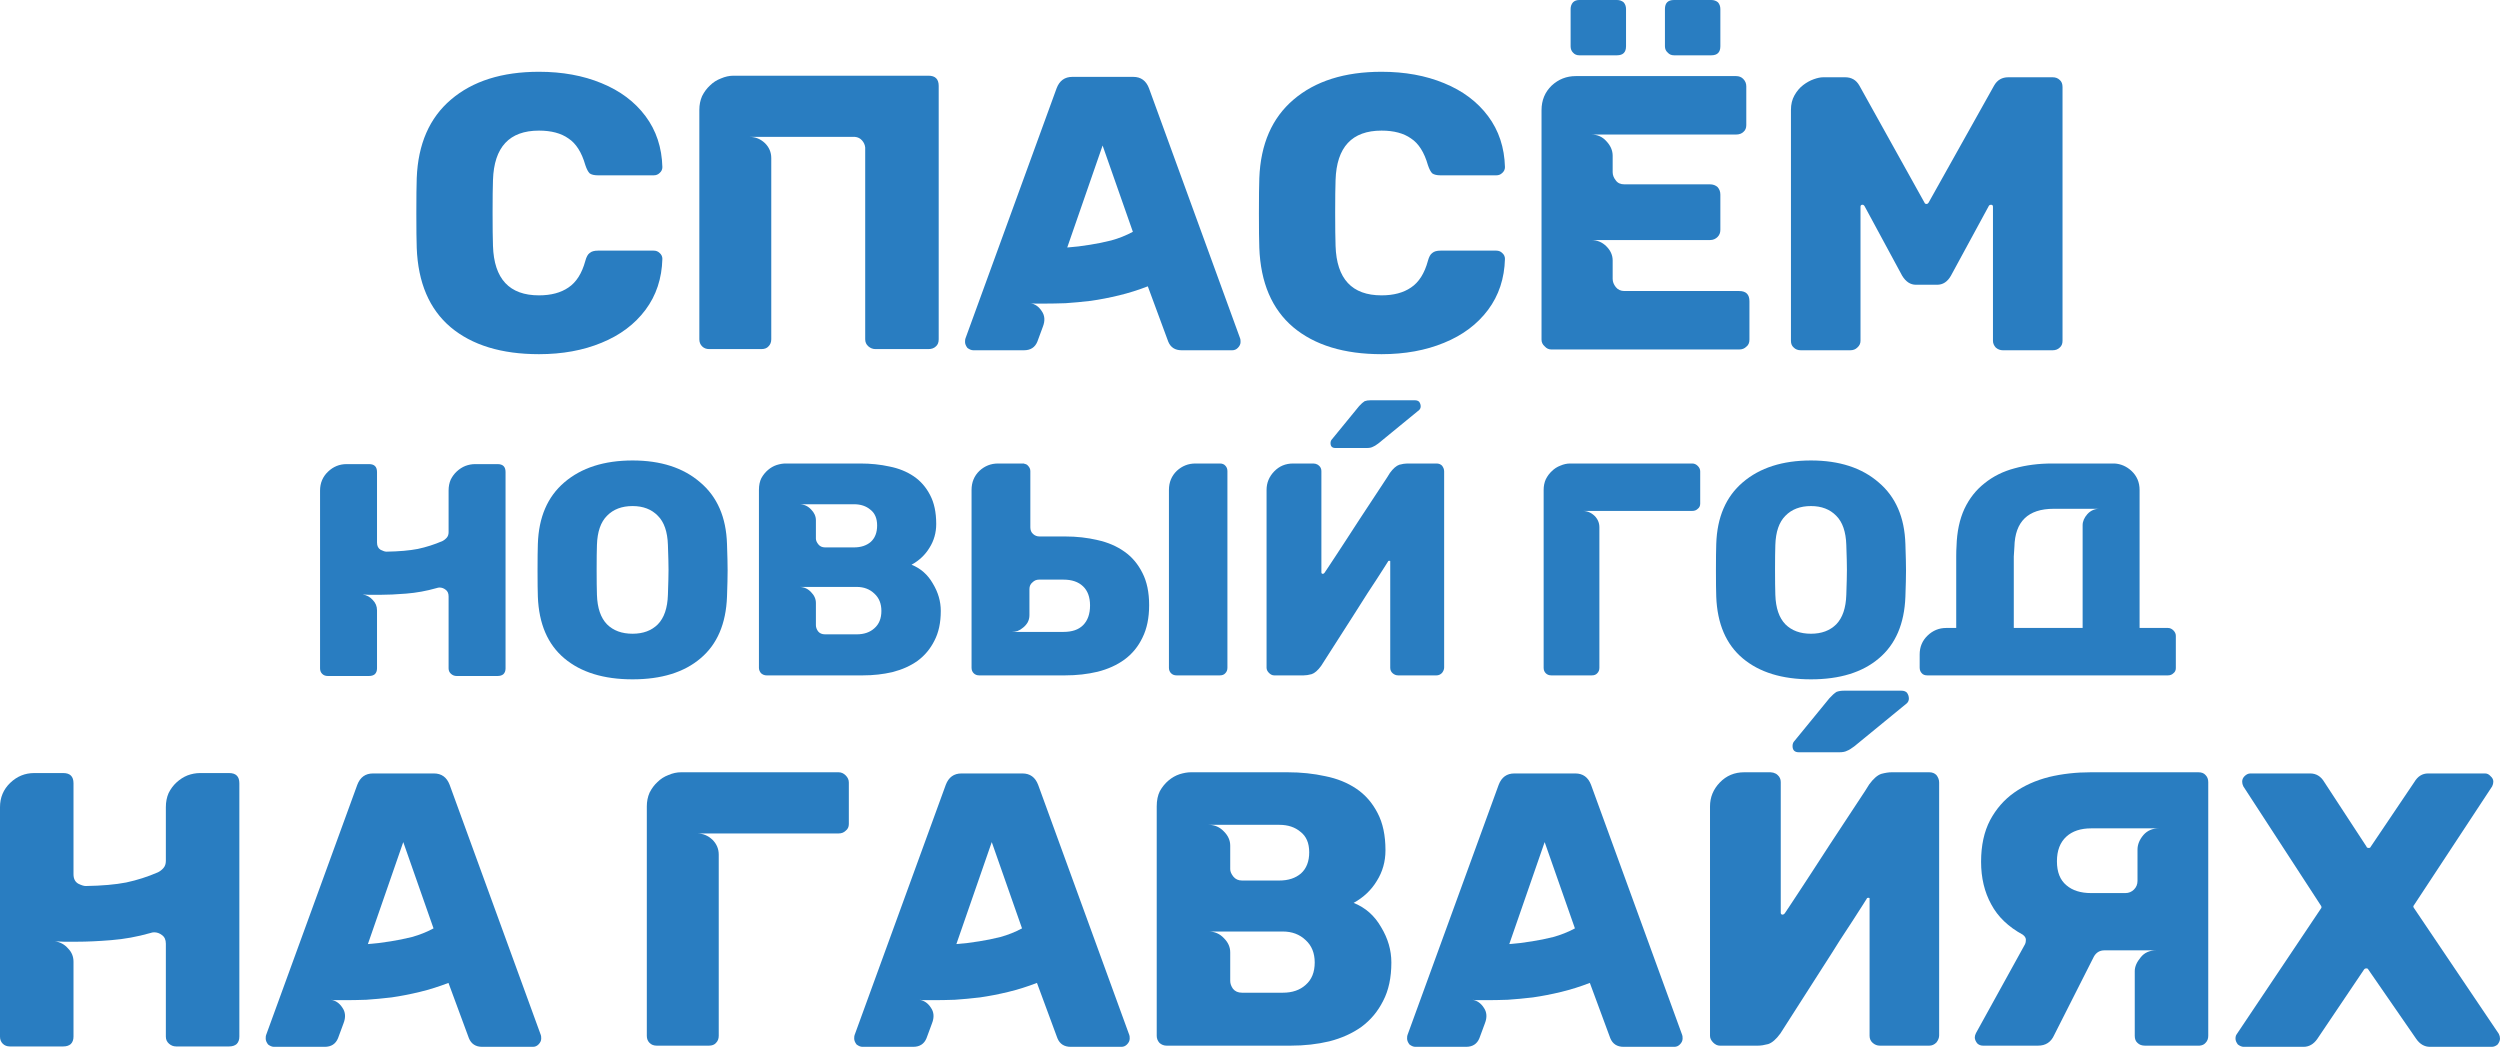
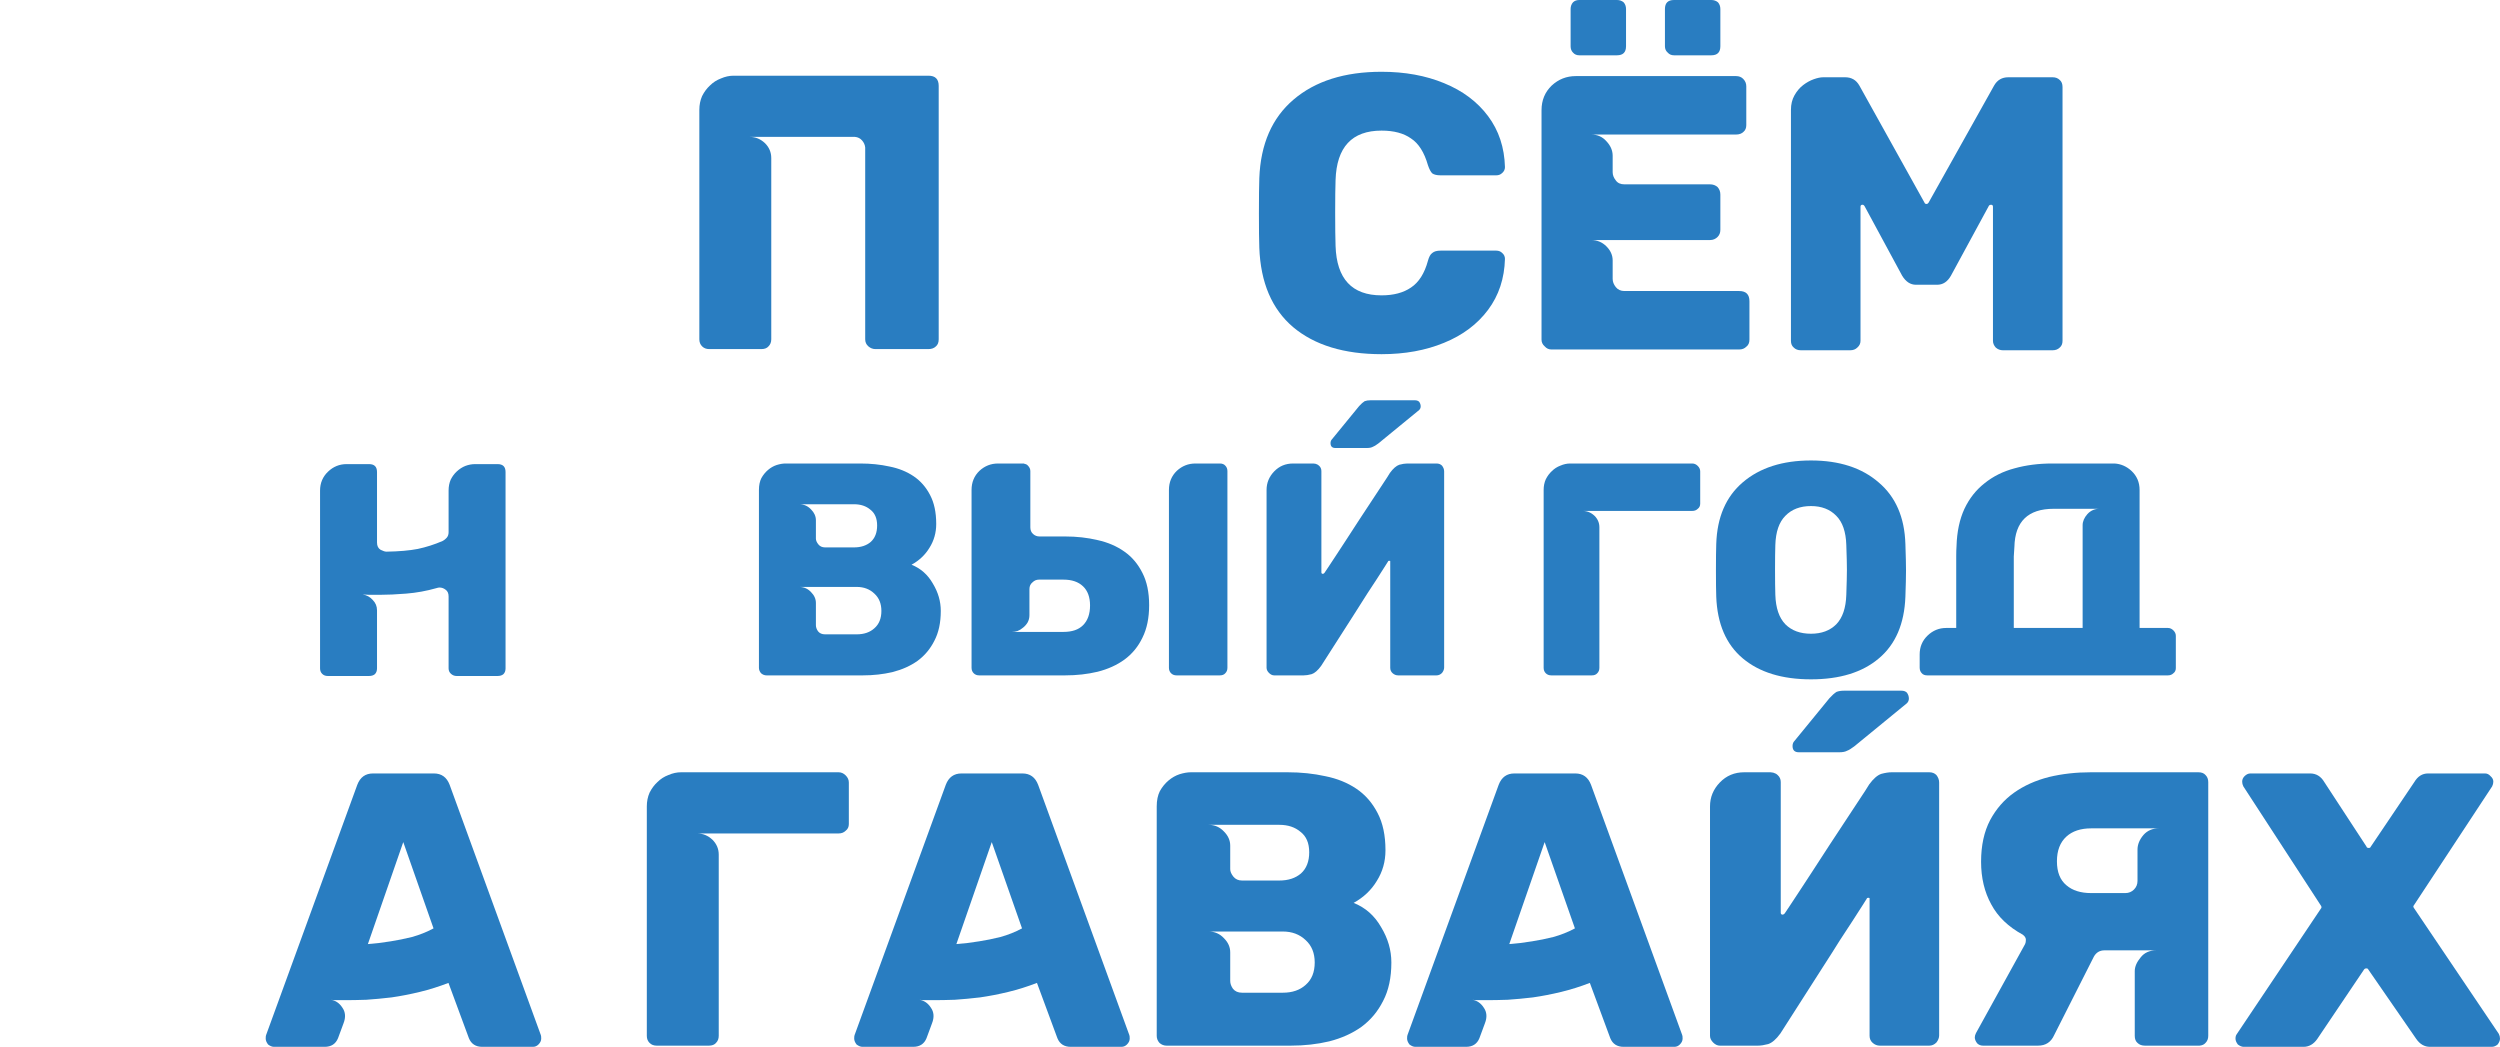
<svg xmlns="http://www.w3.org/2000/svg" width="363" height="152" viewBox="0 0 363 152" fill="none">
-   <path d="M78.258 51.427C72.817 51.427 68.537 50.117 65.418 47.498C62.336 44.878 60.7 41.043 60.51 35.993C60.472 34.968 60.453 33.298 60.453 30.982C60.453 28.628 60.472 26.919 60.51 25.856C60.7 20.92 62.355 17.123 65.475 14.466C68.632 11.77 72.894 10.422 78.258 10.422C81.644 10.422 84.668 10.973 87.332 12.074C90.033 13.175 92.163 14.77 93.723 16.858C95.283 18.946 96.101 21.414 96.177 24.261C96.177 24.603 96.044 24.888 95.778 25.116C95.549 25.343 95.264 25.457 94.921 25.457H86.818C86.285 25.457 85.886 25.363 85.62 25.173C85.391 24.945 85.182 24.546 84.992 23.977C84.459 22.116 83.641 20.825 82.538 20.104C81.473 19.345 80.046 18.965 78.258 18.965C73.959 18.965 71.733 21.357 71.581 26.141C71.543 27.166 71.524 28.742 71.524 30.868C71.524 32.994 71.543 34.608 71.581 35.709C71.733 40.493 73.959 42.885 78.258 42.885C80.008 42.885 81.434 42.505 82.538 41.746C83.679 40.986 84.497 39.695 84.992 37.873C85.144 37.303 85.353 36.924 85.62 36.734C85.886 36.506 86.285 36.392 86.818 36.392H94.921C95.264 36.392 95.549 36.506 95.778 36.734C96.044 36.962 96.177 37.246 96.177 37.588C96.101 40.436 95.283 42.904 93.723 44.992C92.163 47.08 90.033 48.675 87.332 49.776C84.668 50.877 81.644 51.427 78.258 51.427Z" fill="#297DC1" />
  <path d="M106.509 10.992H134.815C135.804 10.992 136.299 11.485 136.299 12.472V49.263C136.299 49.719 136.165 50.061 135.899 50.288C135.633 50.554 135.271 50.687 134.815 50.687H127.111C126.73 50.687 126.388 50.554 126.083 50.288C125.779 50.023 125.627 49.681 125.627 49.263V21.414C125.589 21.034 125.437 20.692 125.17 20.389C124.904 20.085 124.562 19.914 124.143 19.876H108.849C109.686 19.876 110.428 20.18 111.075 20.787C111.683 21.395 111.988 22.116 111.988 22.951V49.263C111.988 49.681 111.855 50.023 111.588 50.288C111.36 50.554 111.018 50.687 110.561 50.687H102.971C102.553 50.687 102.21 50.554 101.944 50.288C101.678 50.023 101.544 49.681 101.544 49.263V15.947C101.544 15.225 101.678 14.561 101.944 13.953C102.248 13.346 102.629 12.833 103.085 12.415C103.542 11.96 104.074 11.618 104.683 11.39C105.292 11.125 105.901 10.992 106.509 10.992Z" fill="#297DC1" />
-   <path d="M140.467 50.516C140.239 50.212 140.125 49.928 140.125 49.662C140.125 49.396 140.144 49.225 140.182 49.149L153.421 12.814C153.84 11.713 154.601 11.162 155.704 11.162H164.55C165.653 11.162 166.414 11.713 166.832 12.814L180.072 49.149C180.11 49.225 180.129 49.396 180.129 49.662C180.129 49.966 179.996 50.25 179.73 50.516C179.501 50.744 179.235 50.858 178.931 50.858H171.569C170.618 50.858 169.971 50.44 169.629 49.605L166.661 41.575C165.291 42.106 163.903 42.543 162.495 42.885C161.088 43.226 159.718 43.492 158.386 43.682C157.093 43.834 155.875 43.948 154.734 44.024C153.593 44.062 152.604 44.081 151.767 44.081C151.234 44.081 150.777 44.081 150.397 44.081C150.054 44.081 149.788 44.062 149.598 44.024C150.283 44.138 150.834 44.517 151.253 45.163C151.709 45.808 151.767 46.568 151.424 47.441L150.625 49.605C150.283 50.44 149.636 50.858 148.685 50.858H141.323C141.057 50.858 140.771 50.744 140.467 50.516ZM154.962 35.937C156.028 35.861 157.131 35.728 158.272 35.538C159.261 35.386 160.289 35.177 161.354 34.911C162.457 34.608 163.503 34.19 164.493 33.658L160.098 21.129L154.962 35.937Z" fill="#297DC1" />
  <path d="M200.601 51.427C195.16 51.427 190.88 50.117 187.76 47.498C184.679 44.878 183.043 41.043 182.853 35.993C182.815 34.968 182.796 33.298 182.796 30.982C182.796 28.628 182.815 26.919 182.853 25.856C183.043 20.92 184.698 17.123 187.818 14.466C190.975 11.77 195.236 10.422 200.601 10.422C203.987 10.422 207.011 10.973 209.674 12.074C212.376 13.175 214.506 14.77 216.066 16.858C217.626 18.946 218.444 21.414 218.52 24.261C218.52 24.603 218.387 24.888 218.12 25.116C217.892 25.343 217.607 25.457 217.264 25.457H209.161C208.628 25.457 208.229 25.363 207.962 25.173C207.734 24.945 207.525 24.546 207.335 23.977C206.802 22.116 205.984 20.825 204.881 20.104C203.815 19.345 202.389 18.965 200.601 18.965C196.302 18.965 194.076 21.357 193.924 26.141C193.886 27.166 193.867 28.742 193.867 30.868C193.867 32.994 193.886 34.608 193.924 35.709C194.076 40.493 196.302 42.885 200.601 42.885C202.351 42.885 203.777 42.505 204.881 41.746C206.022 40.986 206.84 39.695 207.335 37.873C207.487 37.303 207.696 36.924 207.962 36.734C208.229 36.506 208.628 36.392 209.161 36.392H217.264C217.607 36.392 217.892 36.506 218.12 36.734C218.387 36.962 218.52 37.246 218.52 37.588C218.444 40.436 217.626 42.904 216.066 44.992C214.506 47.08 212.376 48.675 209.674 49.776C207.011 50.877 203.987 51.427 200.601 51.427Z" fill="#297DC1" />
  <path d="M234.787 8.03H229.309C228.928 8.03 228.624 7.897 228.396 7.632C228.167 7.404 228.053 7.1 228.053 6.72V1.31C228.053 0.93 228.167 0.607 228.396 0.342C228.624 0.114 228.928 0 229.309 0H234.787C235.168 0 235.491 0.114 235.757 0.342C235.986 0.607 236.1 0.93 236.1 1.31V6.72C236.1 7.594 235.662 8.03 234.787 8.03ZM243.062 8.03C242.682 8.03 242.377 7.897 242.149 7.632C241.883 7.404 241.749 7.1 241.749 6.72V1.31C241.749 0.437 242.187 0 243.062 0H248.483C248.864 0 249.187 0.114 249.454 0.342C249.682 0.607 249.796 0.93 249.796 1.31V6.72C249.796 7.594 249.358 8.03 248.483 8.03H243.062ZM235.871 42.258H252.535C253.524 42.258 254.019 42.752 254.019 43.739V49.32C254.019 49.776 253.867 50.117 253.562 50.345C253.296 50.611 252.954 50.744 252.535 50.744H225.257C224.876 50.744 224.553 50.592 224.287 50.288C223.982 50.023 223.83 49.7 223.83 49.32V16.003C223.83 14.561 224.325 13.365 225.314 12.415C226.303 11.504 227.464 11.049 228.795 11.049H252.079C252.497 11.049 252.84 11.181 253.106 11.447C253.41 11.751 253.562 12.112 253.562 12.529V18.168C253.562 18.585 253.429 18.908 253.163 19.136C252.897 19.402 252.535 19.534 252.079 19.534H231.021C231.934 19.534 232.676 19.857 233.246 20.503C233.855 21.148 234.159 21.851 234.159 22.61V25.002C234.159 25.419 234.312 25.818 234.616 26.198C234.882 26.578 235.301 26.767 235.871 26.767H248.312C248.731 26.767 249.092 26.9 249.396 27.166C249.663 27.47 249.796 27.83 249.796 28.248V33.374C249.796 33.791 249.663 34.133 249.396 34.399C249.092 34.703 248.731 34.854 248.312 34.854H231.021C231.896 34.854 232.638 35.158 233.246 35.766C233.855 36.373 234.159 37.057 234.159 37.816V40.493C234.159 40.91 234.312 41.309 234.616 41.689C234.92 42.068 235.339 42.258 235.871 42.258Z" fill="#297DC1" />
  <path d="M298.052 11.22C298.471 11.22 298.813 11.352 299.08 11.618C299.346 11.846 299.479 12.188 299.479 12.643V49.491C299.479 49.909 299.346 50.231 299.08 50.459C298.813 50.725 298.471 50.858 298.052 50.858H290.805C290.424 50.858 290.082 50.725 289.778 50.459C289.511 50.156 289.378 49.833 289.378 49.491V30.014C289.378 29.824 289.283 29.729 289.093 29.729C288.979 29.729 288.883 29.767 288.807 29.843L283.272 40.037C282.777 40.91 282.111 41.347 281.274 41.347H278.193C277.394 41.347 276.728 40.91 276.195 40.037L270.717 29.9C270.641 29.786 270.546 29.729 270.432 29.729C270.241 29.729 270.146 29.824 270.146 30.014V49.491C270.146 49.871 269.994 50.193 269.69 50.459C269.423 50.725 269.081 50.858 268.663 50.858H261.472C261.054 50.858 260.711 50.725 260.445 50.459C260.179 50.231 260.045 49.909 260.045 49.491V15.947C260.045 15.149 260.217 14.447 260.559 13.839C260.901 13.232 261.32 12.738 261.814 12.358C262.309 11.979 262.823 11.694 263.355 11.504C263.888 11.314 264.344 11.22 264.725 11.22H267.921C268.834 11.22 269.519 11.618 269.975 12.415L279.448 29.444C279.486 29.558 279.581 29.615 279.734 29.615C279.848 29.615 279.943 29.558 280.019 29.444L289.549 12.415C290.006 11.618 290.691 11.22 291.604 11.22H298.052Z" fill="#297DC1" />
  <path d="M46.472 97.05V71.229C46.472 70.141 46.855 69.228 47.622 68.493C48.388 67.757 49.288 67.389 50.319 67.389H53.592C54.359 67.389 54.742 67.772 54.742 68.537V78.777C54.742 79.277 54.919 79.63 55.273 79.836C55.627 80.013 55.907 80.101 56.113 80.101C57.941 80.072 59.46 79.939 60.669 79.704C61.907 79.439 63.101 79.056 64.251 78.556C64.487 78.438 64.693 78.277 64.87 78.071C65.047 77.865 65.136 77.6 65.136 77.276V71.229C65.136 70.641 65.239 70.111 65.445 69.64C65.681 69.169 65.976 68.772 66.33 68.449C66.713 68.096 67.126 67.831 67.568 67.654C68.04 67.478 68.512 67.389 68.983 67.389H72.256C73.023 67.389 73.406 67.772 73.406 68.537V97.05C73.406 97.403 73.303 97.682 73.097 97.888C72.89 98.065 72.61 98.153 72.256 98.153H66.286C65.991 98.153 65.725 98.05 65.49 97.844C65.254 97.638 65.136 97.373 65.136 97.05V86.589C65.136 86.148 64.988 85.824 64.693 85.618C64.428 85.412 64.133 85.309 63.809 85.309C63.691 85.309 63.544 85.339 63.367 85.397C61.922 85.809 60.462 86.074 58.988 86.192C57.543 86.31 56.261 86.368 55.14 86.368C54.551 86.368 54.049 86.368 53.637 86.368C53.224 86.339 52.899 86.324 52.664 86.324C53.253 86.413 53.74 86.677 54.123 87.119C54.536 87.531 54.742 88.031 54.742 88.62V97.05C54.742 97.403 54.639 97.682 54.433 97.888C54.226 98.065 53.946 98.153 53.592 98.153H47.577C47.253 98.153 46.988 98.05 46.781 97.844C46.575 97.638 46.472 97.373 46.472 97.05Z" fill="#297DC1" />
-   <path d="M91.851 98.639C87.664 98.639 84.362 97.624 81.944 95.593C79.526 93.563 78.244 90.576 78.096 86.633C78.067 85.809 78.052 84.544 78.052 82.837C78.052 81.131 78.067 79.851 78.096 78.998C78.214 75.113 79.497 72.127 81.944 70.038C84.421 67.919 87.723 66.86 91.851 66.86C95.949 66.86 99.222 67.919 101.669 70.038C104.146 72.127 105.444 75.113 105.561 78.998C105.62 80.704 105.65 81.984 105.65 82.837C105.65 83.72 105.62 84.986 105.561 86.633C105.414 90.576 104.131 93.563 101.714 95.593C99.325 97.624 96.038 98.639 91.851 98.639ZM91.851 92.018C93.384 92.018 94.608 91.562 95.522 90.65C96.436 89.708 96.922 88.281 96.981 86.368C97.04 84.662 97.07 83.441 97.07 82.705C97.07 81.969 97.04 80.778 96.981 79.13C96.922 77.217 96.436 75.805 95.522 74.893C94.608 73.951 93.384 73.48 91.851 73.48C90.288 73.48 89.05 73.951 88.136 74.893C87.222 75.805 86.735 77.217 86.676 79.13C86.647 79.954 86.632 81.145 86.632 82.705C86.632 84.294 86.647 85.515 86.676 86.368C86.735 88.281 87.222 89.708 88.136 90.65C89.05 91.562 90.288 92.018 91.851 92.018Z" fill="#297DC1" />
  <path d="M110.198 96.962V71.141C110.198 70.464 110.316 69.89 110.552 69.42C110.818 68.949 111.142 68.552 111.525 68.228C111.909 67.904 112.321 67.669 112.764 67.522C113.235 67.375 113.663 67.301 114.046 67.301H124.926C126.43 67.301 127.845 67.448 129.172 67.742C130.499 68.007 131.663 68.478 132.666 69.155C133.668 69.832 134.464 70.744 135.054 71.891C135.644 73.01 135.939 74.407 135.939 76.084C135.939 77.35 135.614 78.497 134.966 79.527C134.347 80.557 133.477 81.381 132.356 81.999C133.683 82.528 134.715 83.441 135.452 84.735C136.219 86.001 136.602 87.325 136.602 88.708C136.602 90.414 136.293 91.856 135.673 93.033C135.084 94.21 134.273 95.181 133.241 95.946C132.209 96.682 131 97.226 129.614 97.579C128.258 97.903 126.813 98.065 125.28 98.065H111.304C111.009 98.065 110.744 97.962 110.508 97.756C110.302 97.521 110.198 97.256 110.198 96.962ZM123.997 79.483C125 79.483 125.811 79.218 126.43 78.689C127.049 78.129 127.359 77.335 127.359 76.305C127.359 75.275 127.034 74.51 126.386 74.01C125.766 73.48 124.97 73.216 123.997 73.216H116.036C116.715 73.216 117.29 73.466 117.761 73.966C118.233 74.437 118.469 74.966 118.469 75.555V78.203C118.469 78.468 118.587 78.747 118.823 79.042C119.059 79.336 119.383 79.483 119.796 79.483H123.997ZM124.395 92.106C125.457 92.106 126.312 91.812 126.961 91.224C127.639 90.635 127.978 89.796 127.978 88.708C127.978 87.648 127.639 86.81 126.961 86.192C126.282 85.545 125.427 85.221 124.395 85.221H116.036C116.715 85.221 117.29 85.471 117.761 85.971C118.233 86.442 118.469 86.972 118.469 87.56V90.782C118.469 91.076 118.572 91.371 118.779 91.665C119.014 91.959 119.353 92.106 119.796 92.106H124.395Z" fill="#297DC1" />
  <path d="M154.427 91.753C155.665 91.753 156.609 91.43 157.258 90.782C157.936 90.105 158.275 89.149 158.275 87.913C158.275 86.707 157.936 85.78 157.258 85.133C156.58 84.485 155.636 84.162 154.427 84.162H150.845C150.491 84.162 150.181 84.294 149.916 84.559C149.621 84.794 149.474 85.118 149.474 85.53V89.326C149.474 89.708 149.385 90.061 149.208 90.385C149.031 90.679 148.81 90.929 148.545 91.135C148.309 91.341 148.044 91.503 147.749 91.621C147.454 91.709 147.189 91.753 146.953 91.753H154.427ZM159.381 78.424C160.855 78.747 162.152 79.306 163.273 80.101C164.364 80.866 165.233 81.896 165.882 83.191C166.531 84.456 166.855 86.015 166.855 87.869C166.855 89.723 166.531 91.297 165.882 92.592C165.263 93.887 164.393 94.946 163.273 95.77C162.182 96.564 160.884 97.153 159.381 97.535C157.906 97.888 156.329 98.065 154.648 98.065H142.176C141.852 98.065 141.586 97.962 141.38 97.756C141.174 97.55 141.07 97.285 141.07 96.962V71.141C141.07 70.023 141.454 69.096 142.22 68.36C142.987 67.654 143.886 67.301 144.918 67.301H148.722V67.345C148.958 67.375 149.135 67.463 149.253 67.61C149.488 67.845 149.606 68.11 149.606 68.404V76.57C149.606 76.982 149.739 77.305 150.004 77.541C150.27 77.776 150.579 77.894 150.933 77.894H154.648C156.329 77.894 157.906 78.071 159.381 78.424ZM177.116 67.301C177.47 67.301 177.735 67.404 177.912 67.61C178.118 67.816 178.221 68.081 178.221 68.404V96.962C178.221 97.285 178.118 97.55 177.912 97.756C177.735 97.962 177.47 98.065 177.116 98.065H170.835C170.511 98.065 170.246 97.962 170.039 97.756C169.833 97.55 169.73 97.285 169.73 96.962V71.141C169.73 70.023 170.113 69.096 170.88 68.36C171.646 67.654 172.546 67.301 173.578 67.301H177.116Z" fill="#297DC1" />
  <path d="M198.456 65.05H193.901C193.429 65.05 193.193 64.815 193.193 64.344C193.193 64.108 193.267 63.917 193.414 63.77L197.35 58.959C197.645 58.635 197.911 58.4 198.146 58.253C198.382 58.164 198.662 58.12 198.987 58.12H205.444C205.709 58.12 205.916 58.194 206.063 58.341C206.211 58.547 206.284 58.768 206.284 59.003C206.284 59.209 206.211 59.386 206.063 59.533L200.137 64.388C199.783 64.653 199.518 64.815 199.341 64.874C199.134 64.991 198.839 65.05 198.456 65.05ZM208.584 67.301C208.908 67.301 209.174 67.404 209.38 67.61C209.587 67.875 209.69 68.154 209.69 68.449V96.917C209.69 97.182 209.587 97.447 209.38 97.712C209.144 97.947 208.879 98.065 208.584 98.065H203.011C202.717 98.065 202.451 97.962 202.215 97.756C201.98 97.55 201.862 97.285 201.862 96.962V81.469C201.832 81.44 201.788 81.425 201.729 81.425C201.611 81.425 201.552 81.454 201.552 81.513C201.493 81.602 201.316 81.881 201.021 82.352C200.726 82.823 200.358 83.397 199.916 84.073C199.503 84.691 199.031 85.412 198.5 86.236C198.029 87.001 197.365 88.046 196.51 89.37C195.183 91.459 193.621 93.901 191.822 96.697C191.35 97.344 190.893 97.741 190.451 97.888C190.009 98.006 189.625 98.065 189.301 98.065H185.011C184.746 98.065 184.495 97.947 184.259 97.712C184.023 97.476 183.905 97.226 183.905 96.962V71.141C183.905 70.111 184.274 69.214 185.011 68.449C185.748 67.683 186.662 67.301 187.753 67.301H190.716L191.026 67.345C191.232 67.404 191.394 67.492 191.512 67.61C191.748 67.816 191.866 68.081 191.866 68.404V83.102C191.866 83.249 191.94 83.323 192.087 83.323C192.146 83.323 192.22 83.279 192.308 83.191C192.367 83.102 192.544 82.837 192.839 82.396C193.105 81.984 193.473 81.425 193.945 80.719C194.387 80.042 194.859 79.321 195.36 78.556C195.891 77.732 196.569 76.688 197.395 75.422C198.574 73.627 199.901 71.612 201.375 69.376L201.817 68.669C202.289 68.022 202.746 67.625 203.188 67.478C203.631 67.36 204.014 67.301 204.338 67.301H208.584Z" fill="#297DC1" />
  <path d="M245.72 67.301C246.015 67.301 246.28 67.419 246.516 67.654C246.752 67.889 246.87 68.154 246.87 68.449V73.127C246.87 73.451 246.752 73.701 246.516 73.877C246.31 74.084 246.045 74.186 245.72 74.186H229.798C230.447 74.186 231.022 74.422 231.523 74.893C231.995 75.364 232.231 75.923 232.231 76.57V96.962C232.231 97.285 232.128 97.55 231.921 97.756C231.744 97.962 231.479 98.065 231.125 98.065H225.243C224.919 98.065 224.653 97.962 224.447 97.756C224.24 97.55 224.137 97.285 224.137 96.962V71.141C224.137 70.582 224.24 70.067 224.447 69.596C224.683 69.125 224.978 68.728 225.331 68.404C225.685 68.051 226.098 67.787 226.57 67.61C227.042 67.404 227.513 67.301 227.985 67.301H245.72Z" fill="#297DC1" />
  <path d="M262.954 98.639C258.767 98.639 255.465 97.624 253.047 95.593C250.629 93.563 249.346 90.576 249.199 86.633C249.169 85.809 249.155 84.544 249.155 82.837C249.155 81.131 249.169 79.851 249.199 78.998C249.317 75.113 250.6 72.127 253.047 70.038C255.523 67.919 258.826 66.86 262.954 66.86C267.052 66.86 270.325 67.919 272.772 70.038C275.249 72.127 276.546 75.113 276.664 78.998C276.723 80.704 276.753 81.984 276.753 82.837C276.753 83.72 276.723 84.986 276.664 86.633C276.517 90.576 275.234 93.563 272.816 95.593C270.428 97.624 267.141 98.639 262.954 98.639ZM262.954 92.018C264.487 92.018 265.71 91.562 266.625 90.65C267.539 89.708 268.025 88.281 268.084 86.368C268.143 84.662 268.172 83.441 268.172 82.705C268.172 81.969 268.143 80.778 268.084 79.13C268.025 77.217 267.539 75.805 266.625 74.893C265.71 73.951 264.487 73.48 262.954 73.48C261.391 73.48 260.153 73.951 259.239 74.893C258.325 75.805 257.838 77.217 257.779 79.13C257.75 79.954 257.735 81.145 257.735 82.705C257.735 84.294 257.75 85.515 257.779 86.368C257.838 88.281 258.325 89.708 259.239 90.65C260.153 91.562 261.391 92.018 262.954 92.018Z" fill="#297DC1" />
  <path d="M292.491 79.395C292.461 79.807 292.432 80.278 292.402 80.807C292.402 81.101 292.402 81.44 292.402 81.822V91.18H302.398V76.261C302.398 75.702 302.633 75.157 303.105 74.628C303.577 74.128 304.152 73.877 304.83 73.877H298.196C294.481 73.877 292.579 75.717 292.491 79.395ZM314.781 91.18C315.076 91.18 315.341 91.297 315.577 91.533C315.813 91.768 315.931 92.033 315.931 92.327V97.006C315.931 97.329 315.813 97.579 315.577 97.756C315.371 97.962 315.105 98.065 314.781 98.065H279.842C279.488 98.065 279.222 97.962 279.045 97.756C278.839 97.55 278.736 97.27 278.736 96.917V95.019C278.736 93.931 279.119 93.019 279.886 92.283C280.652 91.547 281.552 91.18 282.584 91.18H284.043V80.763C284.043 80.204 284.058 79.718 284.087 79.306C284.146 77.217 284.53 75.408 285.237 73.877C285.945 72.377 286.918 71.141 288.156 70.17C289.395 69.169 290.839 68.449 292.491 68.007C294.171 67.536 295.999 67.301 297.975 67.301H307.041C307.955 67.36 308.766 67.713 309.474 68.36C310.27 69.096 310.668 70.023 310.668 71.141V91.18H314.781Z" fill="#297DC1" />
-   <path d="M0 150.519V117.202C0 115.798 0.495 114.621 1.484 113.671C2.473 112.722 3.633 112.248 4.965 112.248H9.188C10.177 112.248 10.672 112.741 10.672 113.728V126.941C10.672 127.587 10.9 128.042 11.356 128.308C11.813 128.536 12.174 128.65 12.441 128.65C14.8 128.612 16.759 128.441 18.319 128.137C19.917 127.796 21.457 127.302 22.941 126.656C23.245 126.505 23.512 126.296 23.74 126.03C23.968 125.764 24.082 125.423 24.082 125.005V117.202C24.082 116.443 24.216 115.76 24.482 115.152C24.786 114.545 25.167 114.032 25.623 113.615C26.118 113.159 26.651 112.817 27.221 112.589C27.83 112.362 28.439 112.248 29.047 112.248H33.27C34.26 112.248 34.754 112.741 34.754 113.728V150.519C34.754 150.975 34.621 151.336 34.355 151.601C34.088 151.829 33.727 151.943 33.27 151.943H25.566C25.186 151.943 24.843 151.81 24.539 151.544C24.235 151.279 24.082 150.937 24.082 150.519V137.022C24.082 136.452 23.892 136.035 23.512 135.769C23.169 135.503 22.789 135.37 22.37 135.37C22.218 135.37 22.028 135.408 21.8 135.484C19.936 136.016 18.052 136.357 16.15 136.509C14.286 136.661 12.631 136.737 11.185 136.737C10.424 136.737 9.778 136.737 9.245 136.737C8.712 136.699 8.294 136.68 7.989 136.68C8.75 136.794 9.378 137.136 9.873 137.705C10.405 138.237 10.672 138.882 10.672 139.641V150.519C10.672 150.975 10.539 151.336 10.272 151.601C10.006 151.829 9.644 151.943 9.188 151.943H1.427C1.008 151.943 0.666 151.81 0.399 151.544C0.133 151.279 0 150.937 0 150.519Z" fill="#297DC1" />
  <path d="M38.923 151.658C38.694 151.355 38.58 151.07 38.58 150.804C38.58 150.538 38.599 150.367 38.637 150.291L51.877 113.956C52.295 112.855 53.056 112.305 54.16 112.305H63.005C64.109 112.305 64.869 112.855 65.288 113.956L78.528 150.291C78.566 150.367 78.585 150.538 78.585 150.804C78.585 151.108 78.451 151.393 78.185 151.658C77.957 151.886 77.691 152 77.386 152H70.025C69.073 152 68.427 151.582 68.084 150.747L65.117 142.717C63.747 143.248 62.358 143.685 60.951 144.027C59.543 144.368 58.173 144.634 56.842 144.824C55.548 144.976 54.331 145.09 53.19 145.166C52.048 145.204 51.059 145.223 50.222 145.223C49.689 145.223 49.233 145.223 48.852 145.223C48.51 145.223 48.244 145.204 48.053 145.166C48.738 145.28 49.29 145.659 49.709 146.305C50.165 146.95 50.222 147.71 49.88 148.583L49.081 150.747C48.738 151.582 48.092 152 47.14 152H39.779C39.512 152 39.227 151.886 38.923 151.658ZM53.418 137.079C54.483 137.003 55.586 136.87 56.728 136.68C57.717 136.528 58.744 136.319 59.809 136.054C60.913 135.75 61.959 135.332 62.948 134.801L58.554 122.271L53.418 137.079Z" fill="#297DC1" />
  <path d="M121.767 112.134C122.147 112.134 122.49 112.286 122.794 112.589C123.098 112.893 123.251 113.235 123.251 113.615V119.651C123.251 120.069 123.098 120.392 122.794 120.62C122.528 120.885 122.185 121.018 121.767 121.018H101.223C102.06 121.018 102.801 121.322 103.448 121.929C104.057 122.537 104.361 123.258 104.361 124.094V150.405C104.361 150.823 104.228 151.165 103.962 151.43C103.734 151.696 103.391 151.829 102.935 151.829H95.345C94.926 151.829 94.584 151.696 94.317 151.43C94.051 151.165 93.918 150.823 93.918 150.405V117.089C93.918 116.367 94.051 115.703 94.317 115.095C94.622 114.488 95.002 113.975 95.459 113.558C95.915 113.102 96.448 112.76 97.057 112.532C97.665 112.267 98.274 112.134 98.883 112.134H121.767Z" fill="#297DC1" />
  <path d="M124.372 151.658C124.144 151.355 124.03 151.07 124.03 150.804C124.03 150.538 124.049 150.367 124.087 150.291L137.327 113.956C137.745 112.855 138.506 112.305 139.609 112.305H148.455C149.558 112.305 150.319 112.855 150.738 113.956L163.977 150.291C164.015 150.367 164.034 150.538 164.034 150.804C164.034 151.108 163.901 151.393 163.635 151.658C163.406 151.886 163.14 152 162.836 152H155.474C154.523 152 153.876 151.582 153.534 150.747L150.566 142.717C149.197 143.248 147.808 143.685 146.4 144.027C144.993 144.368 143.623 144.634 142.292 144.824C140.998 144.976 139.781 145.09 138.639 145.166C137.498 145.204 136.509 145.223 135.672 145.223C135.139 145.223 134.683 145.223 134.302 145.223C133.96 145.223 133.693 145.204 133.503 145.166C134.188 145.28 134.74 145.659 135.158 146.305C135.615 146.95 135.672 147.71 135.329 148.583L134.53 150.747C134.188 151.582 133.541 152 132.59 152H125.228C124.962 152 124.677 151.886 124.372 151.658ZM138.867 137.079C139.933 137.003 141.036 136.87 142.177 136.68C143.167 136.528 144.194 136.319 145.259 136.054C146.362 135.75 147.409 135.332 148.398 134.801L144.004 122.271L138.867 137.079Z" fill="#297DC1" />
  <path d="M167.956 150.405V117.089C167.956 116.215 168.108 115.475 168.413 114.867C168.755 114.26 169.174 113.747 169.668 113.33C170.163 112.912 170.696 112.608 171.266 112.419C171.875 112.229 172.427 112.134 172.921 112.134H186.96C188.9 112.134 190.726 112.324 192.438 112.703C194.15 113.045 195.653 113.653 196.947 114.526C198.24 115.399 199.267 116.576 200.028 118.057C200.789 119.5 201.17 121.303 201.17 123.467C201.17 125.1 200.751 126.581 199.914 127.909C199.115 129.238 197.993 130.301 196.547 131.099C198.259 131.782 199.591 132.959 200.542 134.63C201.531 136.262 202.026 137.971 202.026 139.755C202.026 141.958 201.626 143.818 200.827 145.337C200.066 146.855 199.02 148.108 197.688 149.095C196.357 150.045 194.797 150.747 193.009 151.203C191.259 151.62 189.395 151.829 187.416 151.829H169.383C169.003 151.829 168.66 151.696 168.356 151.43C168.089 151.127 167.956 150.785 167.956 150.405ZM185.761 127.852C187.055 127.852 188.101 127.511 188.9 126.827C189.699 126.106 190.098 125.081 190.098 123.752C190.098 122.423 189.68 121.436 188.843 120.79C188.044 120.107 187.017 119.765 185.761 119.765H175.489C176.364 119.765 177.106 120.088 177.715 120.733C178.324 121.341 178.628 122.024 178.628 122.784V126.201C178.628 126.543 178.78 126.903 179.084 127.283C179.389 127.663 179.807 127.852 180.34 127.852H185.761ZM186.275 144.141C187.645 144.141 188.748 143.761 189.585 143.002C190.46 142.242 190.897 141.16 190.897 139.755C190.897 138.389 190.46 137.306 189.585 136.509C188.71 135.674 187.607 135.256 186.275 135.256H175.489C176.364 135.256 177.106 135.579 177.715 136.224C178.324 136.832 178.628 137.515 178.628 138.275V142.432C178.628 142.812 178.761 143.191 179.027 143.571C179.332 143.951 179.769 144.141 180.34 144.141H186.275Z" fill="#297DC1" />
  <path d="M204.652 151.658C204.424 151.355 204.31 151.07 204.31 150.804C204.31 150.538 204.329 150.367 204.367 150.291L217.607 113.956C218.025 112.855 218.786 112.305 219.889 112.305H228.735C229.838 112.305 230.599 112.855 231.018 113.956L244.257 150.291C244.295 150.367 244.314 150.538 244.314 150.804C244.314 151.108 244.181 151.393 243.915 151.658C243.687 151.886 243.42 152 243.116 152H235.754C234.803 152 234.156 151.582 233.814 150.747L230.846 142.717C229.477 143.248 228.088 143.685 226.681 144.027C225.273 144.368 223.903 144.634 222.572 144.824C221.278 144.976 220.061 145.09 218.919 145.166C217.778 145.204 216.789 145.223 215.952 145.223C215.419 145.223 214.963 145.223 214.582 145.223C214.24 145.223 213.973 145.204 213.783 145.166C214.468 145.28 215.02 145.659 215.438 146.305C215.895 146.95 215.952 147.71 215.609 148.583L214.81 150.747C214.468 151.582 213.821 152 212.87 152H205.508C205.242 152 204.957 151.886 204.652 151.658ZM219.148 137.079C220.213 137.003 221.316 136.87 222.458 136.68C223.447 136.528 224.474 136.319 225.539 136.054C226.642 135.75 227.689 135.332 228.678 134.801L224.284 122.271L219.148 137.079Z" fill="#297DC1" />
  <path d="M267.069 109.229H261.191C260.582 109.229 260.278 108.926 260.278 108.318C260.278 108.014 260.373 107.768 260.563 107.578L265.642 101.37C266.022 100.952 266.365 100.649 266.669 100.459C266.974 100.345 267.335 100.288 267.753 100.288H276.085C276.428 100.288 276.694 100.383 276.884 100.573C277.074 100.838 277.17 101.123 277.17 101.427C277.17 101.693 277.074 101.92 276.884 102.11L269.237 108.375C268.781 108.717 268.438 108.926 268.21 109.001C267.944 109.153 267.563 109.229 267.069 109.229ZM280.137 112.134C280.556 112.134 280.898 112.267 281.164 112.532C281.431 112.874 281.564 113.235 281.564 113.615V150.348C281.564 150.69 281.431 151.032 281.164 151.374C280.86 151.677 280.518 151.829 280.137 151.829H272.947C272.566 151.829 272.224 151.696 271.919 151.43C271.615 151.165 271.463 150.823 271.463 150.405V130.415C271.425 130.377 271.368 130.358 271.292 130.358C271.139 130.358 271.063 130.396 271.063 130.472C270.987 130.586 270.759 130.947 270.379 131.554C269.998 132.162 269.523 132.902 268.952 133.775C268.419 134.573 267.811 135.503 267.126 136.566C266.517 137.553 265.661 138.901 264.558 140.61C262.846 143.305 260.829 146.457 258.509 150.064C257.9 150.899 257.31 151.411 256.739 151.601C256.169 151.753 255.674 151.829 255.256 151.829H249.72C249.378 151.829 249.054 151.677 248.75 151.374C248.446 151.07 248.293 150.747 248.293 150.405V117.089C248.293 115.76 248.769 114.602 249.72 113.615C250.671 112.627 251.851 112.134 253.258 112.134H257.082L257.481 112.191C257.748 112.267 257.957 112.381 258.109 112.532C258.413 112.798 258.566 113.14 258.566 113.558V132.523C258.566 132.712 258.661 132.807 258.851 132.807C258.927 132.807 259.022 132.75 259.136 132.636C259.212 132.523 259.441 132.181 259.821 131.611C260.164 131.08 260.639 130.358 261.248 129.447C261.818 128.574 262.427 127.644 263.074 126.656C263.759 125.593 264.634 124.246 265.699 122.613C267.221 120.297 268.933 117.696 270.835 114.811L271.406 113.899C272.015 113.064 272.604 112.551 273.175 112.362C273.746 112.21 274.24 112.134 274.659 112.134H280.137Z" fill="#297DC1" />
  <path d="M310.366 123.353C310.366 122.632 310.651 121.929 311.222 121.246C311.793 120.601 312.535 120.278 313.448 120.278H303.632C302.11 120.278 300.912 120.677 300.037 121.474C299.124 122.309 298.667 123.505 298.667 125.062C298.667 126.619 299.124 127.777 300.037 128.536C300.912 129.295 302.11 129.675 303.632 129.675H308.597C309.091 129.675 309.51 129.504 309.852 129.162C310.195 128.821 310.366 128.403 310.366 127.909V123.353ZM319.211 112.134C319.668 112.134 320.01 112.267 320.239 112.532C320.505 112.798 320.638 113.14 320.638 113.558V150.405C320.638 150.823 320.505 151.165 320.239 151.43C320.048 151.658 319.763 151.791 319.383 151.829H311.45C310.994 151.829 310.632 151.696 310.366 151.43C310.1 151.203 309.966 150.861 309.966 150.405V141.008C309.966 140.363 310.252 139.698 310.822 139.015C311.355 138.332 312.116 137.99 313.105 137.99H305.572C304.887 137.99 304.374 138.294 304.031 138.901L298.268 150.291C297.811 151.317 297.031 151.829 295.928 151.829H287.938C287.596 151.829 287.311 151.715 287.082 151.487C286.854 151.184 286.74 150.899 286.74 150.633C286.74 150.443 286.797 150.234 286.911 150.007L294.045 137.079C294.121 136.927 294.159 136.718 294.159 136.452C294.159 136.186 294.007 135.94 293.702 135.712C291.61 134.573 290.088 133.111 289.137 131.327C288.148 129.542 287.653 127.473 287.653 125.119C287.653 122.765 288.091 120.752 288.966 119.082C289.841 117.449 291.001 116.12 292.447 115.095C293.892 114.07 295.585 113.311 297.526 112.817C299.428 112.362 301.444 112.134 303.575 112.134H319.211Z" fill="#297DC1" />
  <path d="M362.658 151.658C362.391 151.886 362.106 152 361.802 152H352.842C352.043 152 351.377 151.62 350.845 150.861L343.882 140.781C343.844 140.667 343.749 140.61 343.597 140.61C343.445 140.61 343.331 140.667 343.255 140.781L336.464 150.861C335.931 151.62 335.265 152 334.466 152H325.792C325.526 152 325.24 151.886 324.936 151.658C324.708 151.355 324.594 151.07 324.594 150.804C324.594 150.538 324.651 150.329 324.765 150.178L336.977 131.953C337.091 131.839 337.11 131.706 337.034 131.554L325.735 114.184C325.621 113.956 325.564 113.728 325.564 113.501C325.564 113.197 325.678 112.931 325.906 112.703C326.172 112.438 326.458 112.305 326.762 112.305H335.436C336.311 112.305 336.996 112.722 337.491 113.558L343.597 122.898C343.635 123.05 343.749 123.125 343.939 123.125C344.092 123.125 344.187 123.069 344.225 122.955L350.559 113.558C351.054 112.722 351.72 112.305 352.557 112.305H360.831C361.136 112.305 361.402 112.438 361.63 112.703C361.897 112.931 362.03 113.197 362.03 113.501C362.03 113.728 361.973 113.956 361.859 114.184L350.502 131.44C350.388 131.554 350.388 131.687 350.502 131.839L362.829 150.121C362.943 150.348 363 150.576 363 150.804C363 151.07 362.886 151.355 362.658 151.658Z" fill="#297DC1" />
</svg>